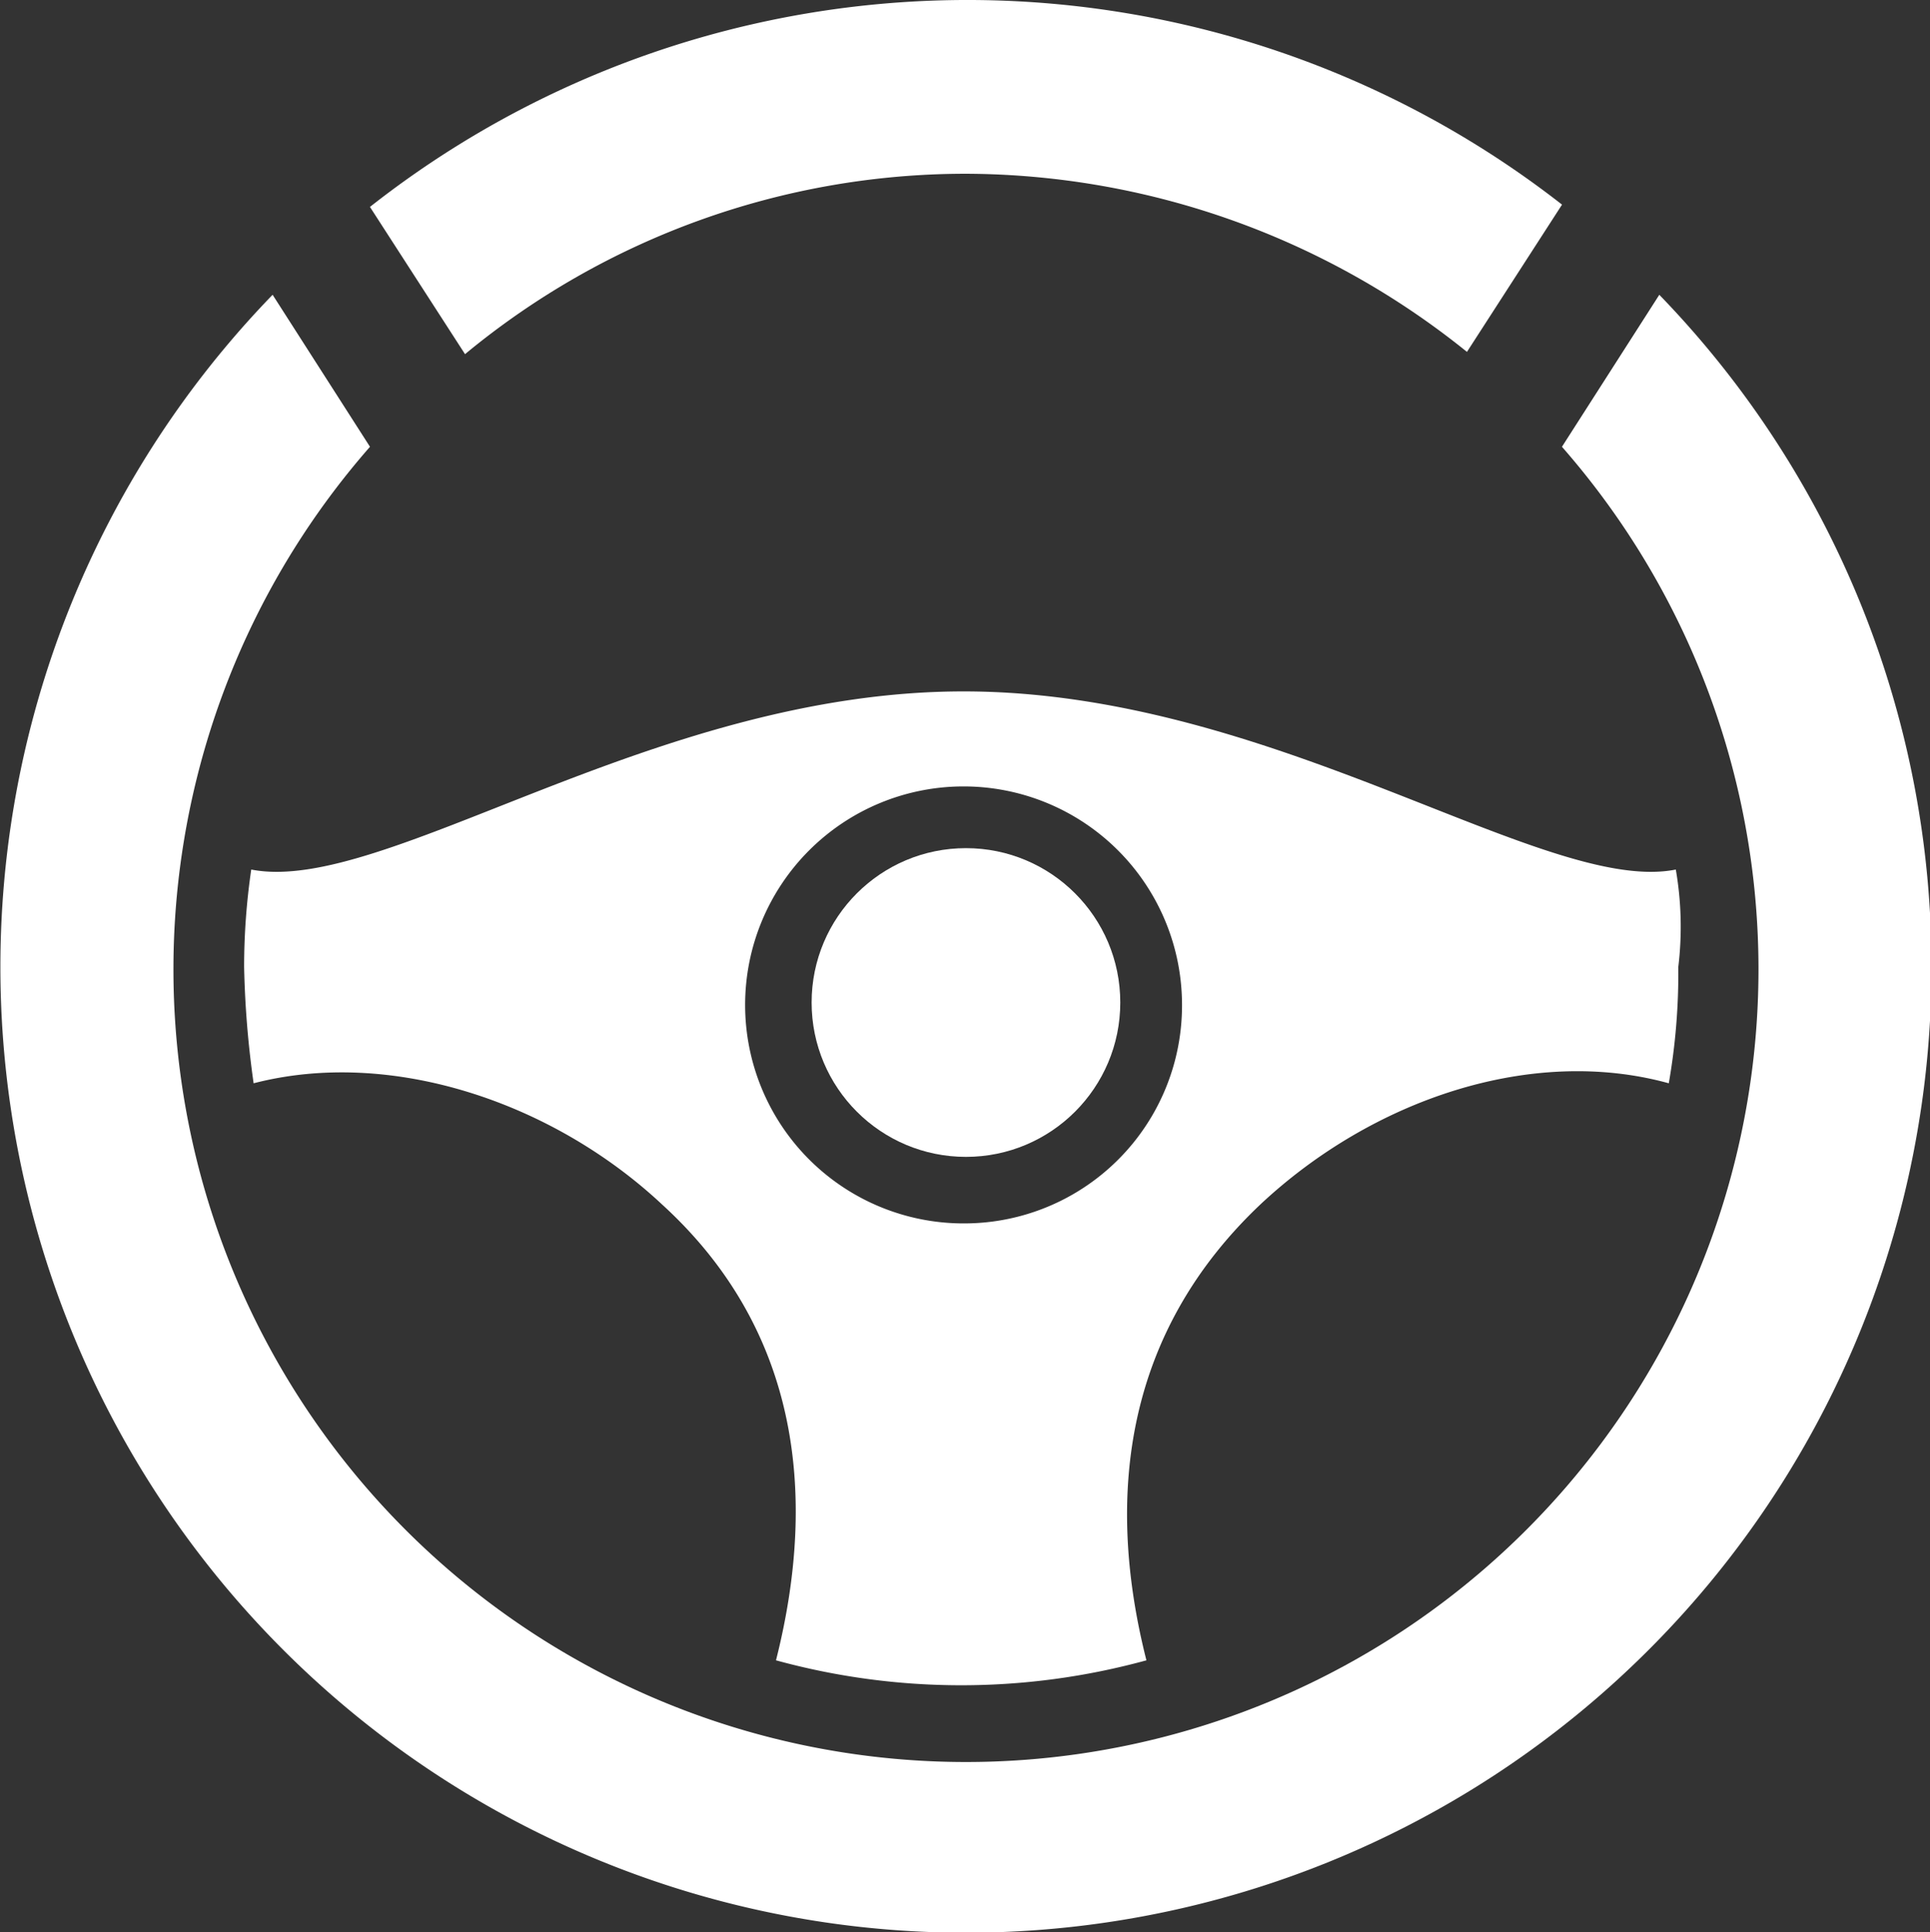
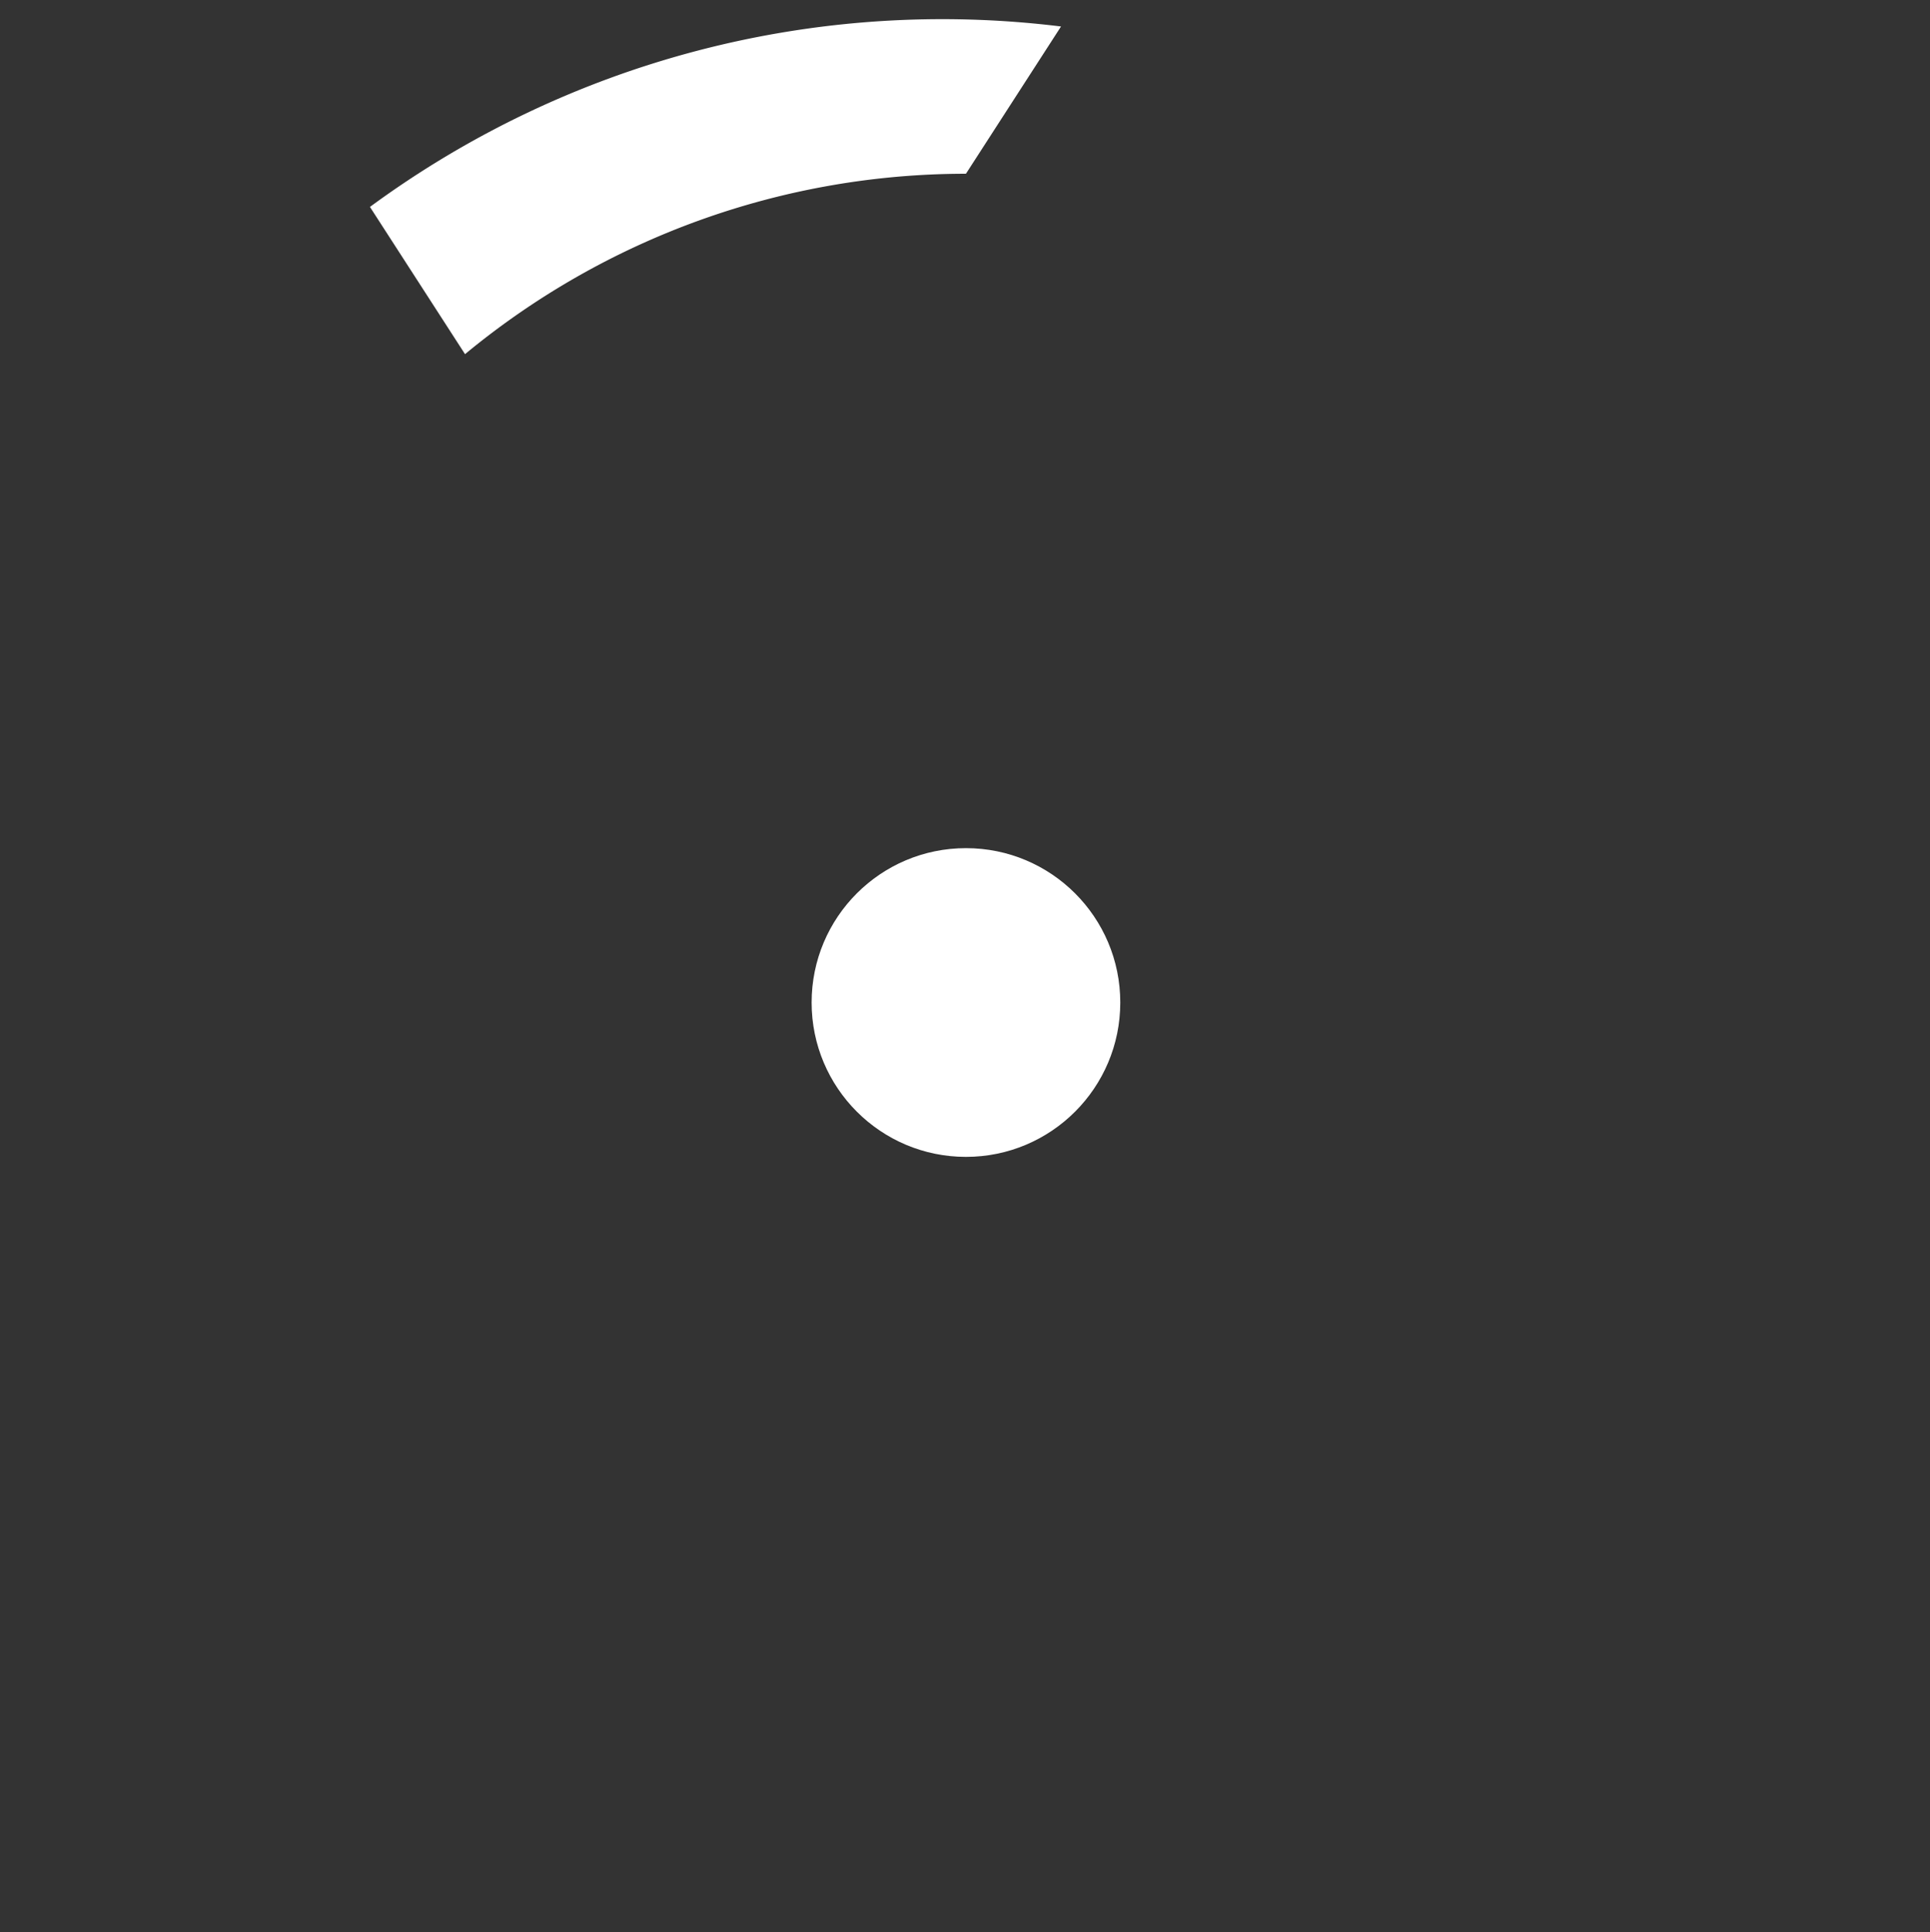
<svg xmlns="http://www.w3.org/2000/svg" width="69.02" height="69.083" viewBox="0 0 69.02 69.083">
  <rect x="0" y="0" width="69.02" height="69.083" fill="#333333" stroke="none" />
  <g id="CTA-test-drive" transform="translate(-0.019 0.012)">
    <g id="Calque_1-2" transform="translate(0.019 -0.013)">
-       <path id="Path_77861" data-name="Path 77861" d="M61.5,35.469C56.833,36.4,47.153,29.1,36.029,29.1S15.31,36.4,10.555,35.469A24.013,24.013,0,0,0,10.3,38.95a34.352,34.352,0,0,0,.34,4.161c4.925-1.274,10.7.679,14.605,4.331,4.84,4.416,5.6,10.275,4.076,16.3a25.047,25.047,0,0,0,13.247,0c-1.528-6.029-.679-11.8,4.076-16.3,3.991-3.736,9.68-5.689,14.605-4.331a22.928,22.928,0,0,0,.34-4.161A11.969,11.969,0,0,0,61.5,35.469ZM36.029,48.121a7.812,7.812,0,1,1,7.812-7.812h0a7.791,7.791,0,0,1-7.812,7.812Z" transform="translate(-1.57 -4.379)" fill="#fff" />
-       <path id="Path_77862" data-name="Path 77862" d="M36.914,6.2a28.685,28.685,0,0,1,17.917,6.369l3.4-5.265A34.557,34.557,0,0,0,15.6,7.386L19,12.65A28.1,28.1,0,0,1,36.914,6.2Z" transform="translate(-2.37 0.013)" fill="#fff" />
-       <path id="Path_77863" data-name="Path 77863" d="M59.359,12.4l-3.482,5.435a28.342,28.342,0,1,1-42.627,0L9.768,12.4a34.53,34.53,0,1,0,49.59,0Z" transform="translate(-0.019 -1.86)" fill="#fff" />
+       <path id="Path_77862" data-name="Path 77862" d="M36.914,6.2l3.4-5.265A34.557,34.557,0,0,0,15.6,7.386L19,12.65A28.1,28.1,0,0,1,36.914,6.2Z" transform="translate(-2.37 0.013)" fill="#fff" />
      <circle id="Ellipse_528" data-name="Ellipse 528" cx="5.519" cy="5.519" r="5.519" transform="translate(29.025 30.325)" fill="#fff" />
    </g>
  </g>
</svg>